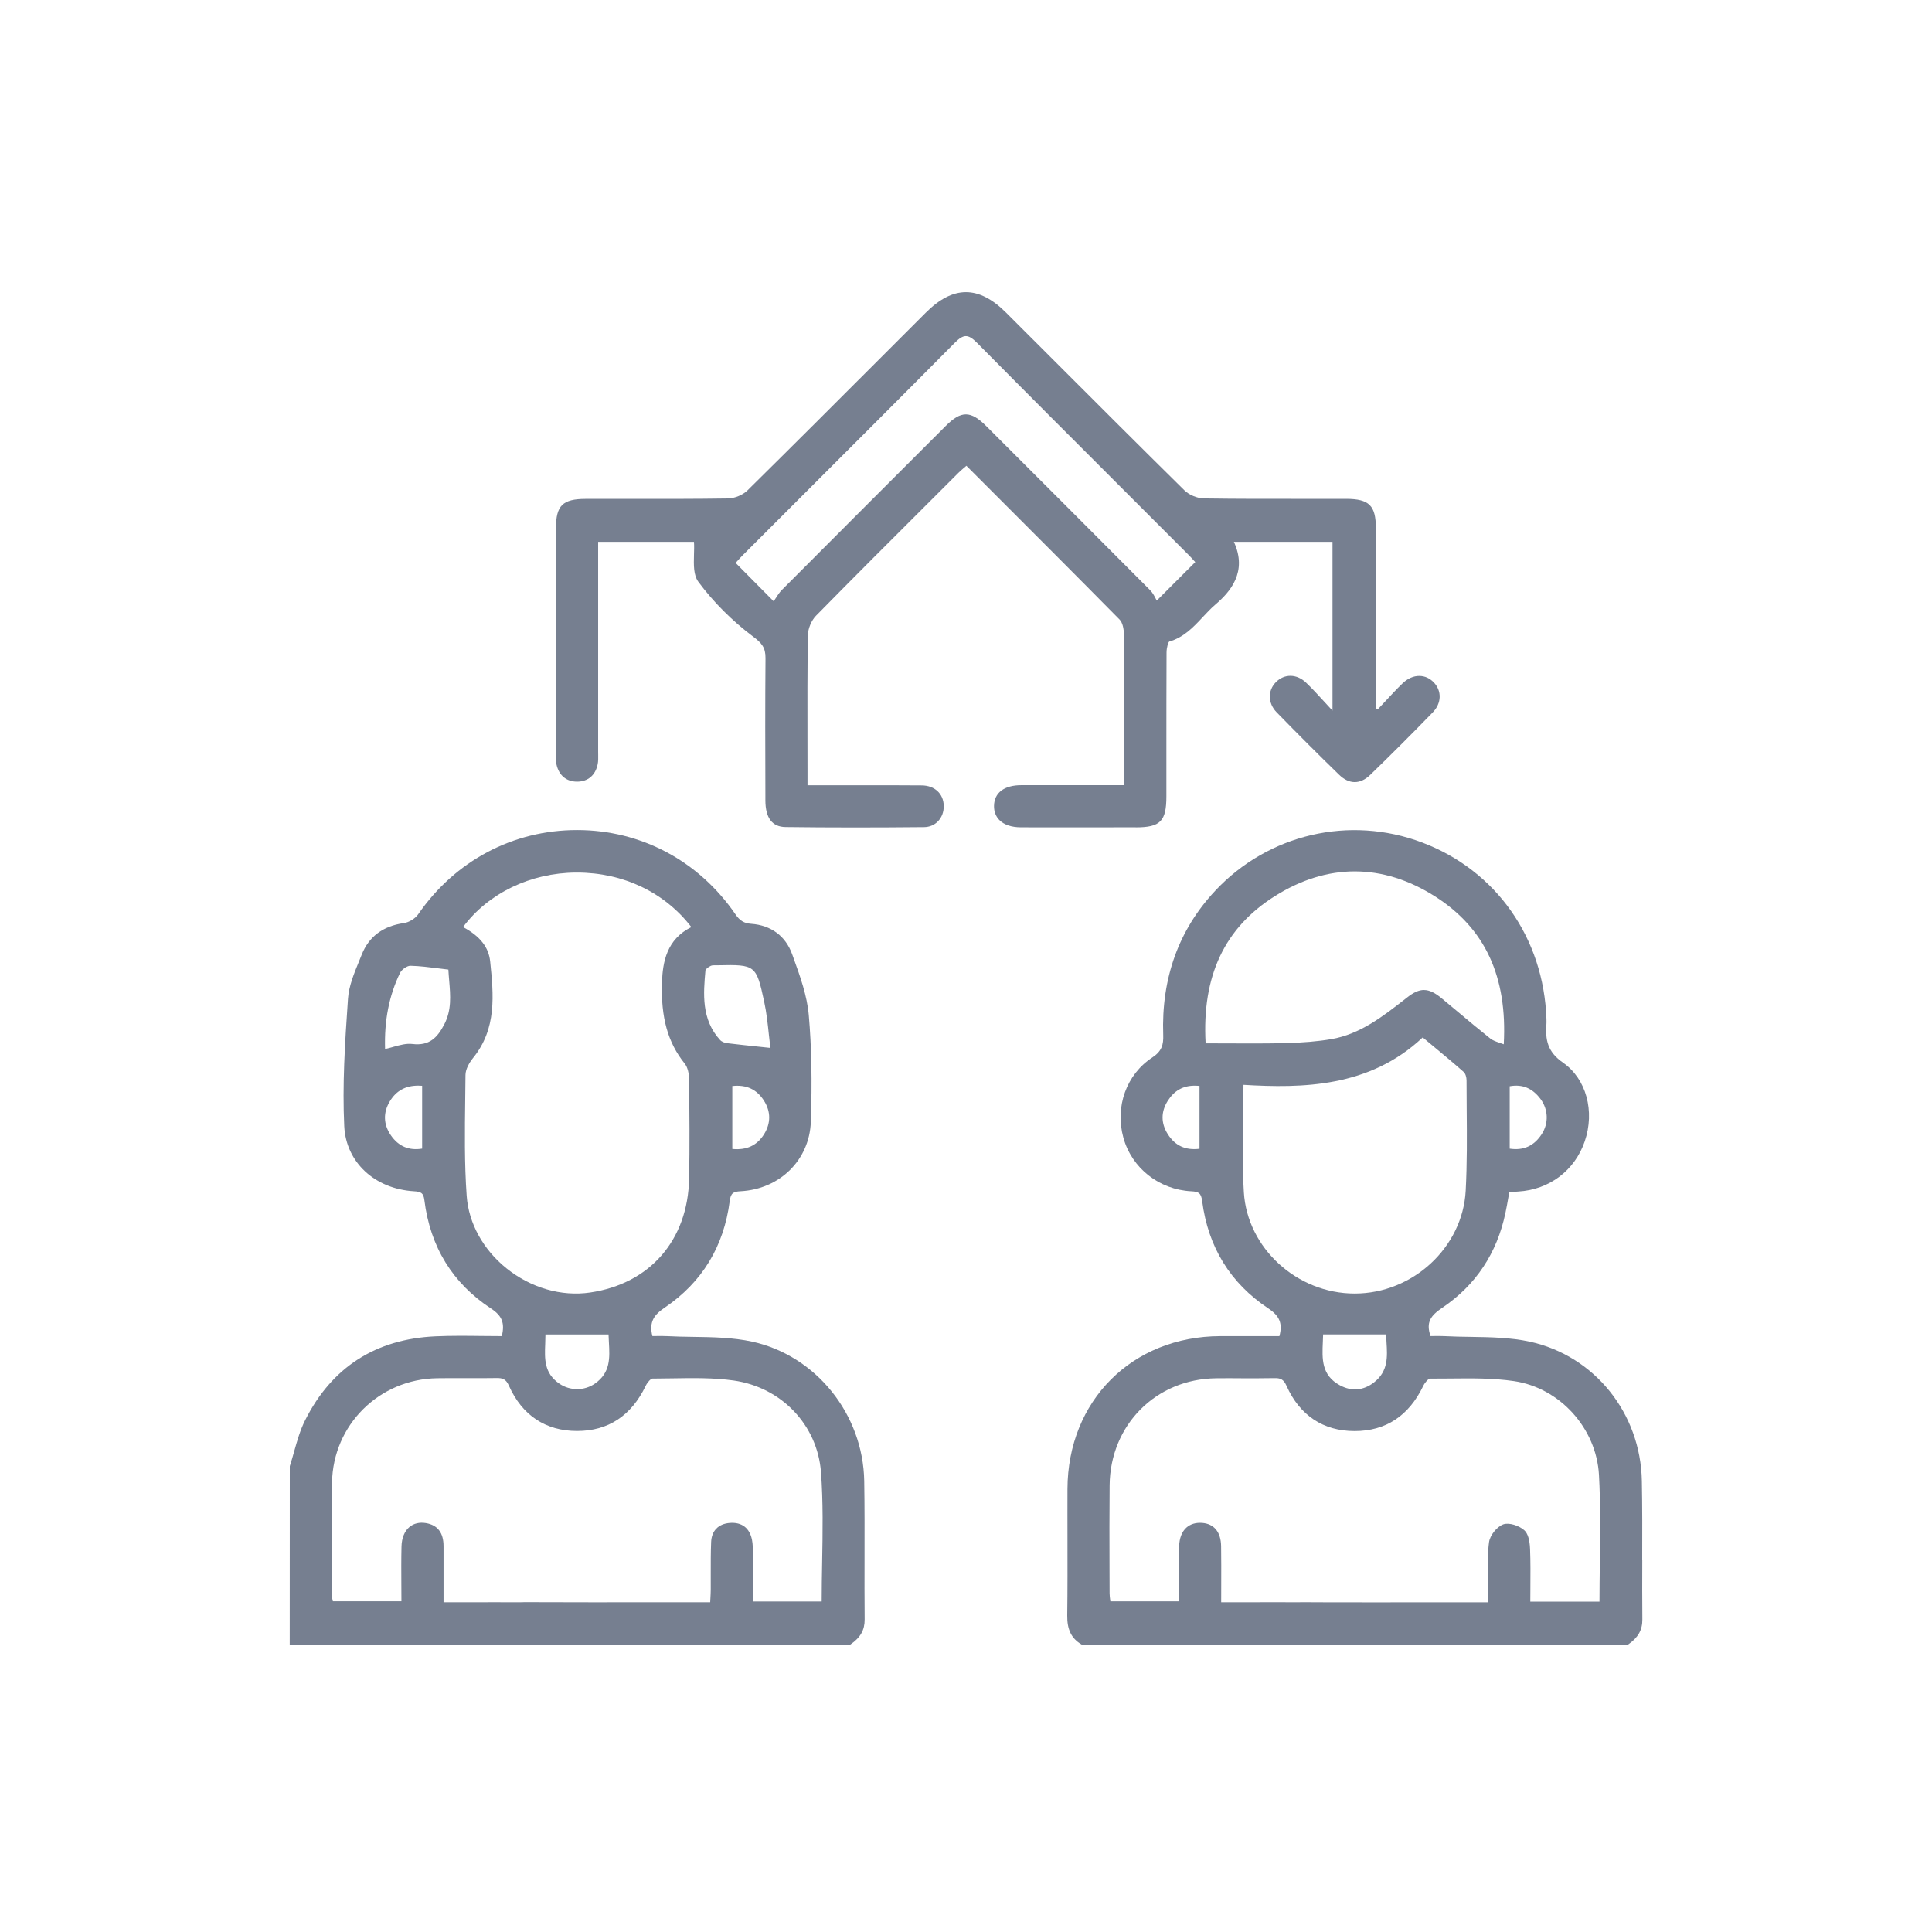
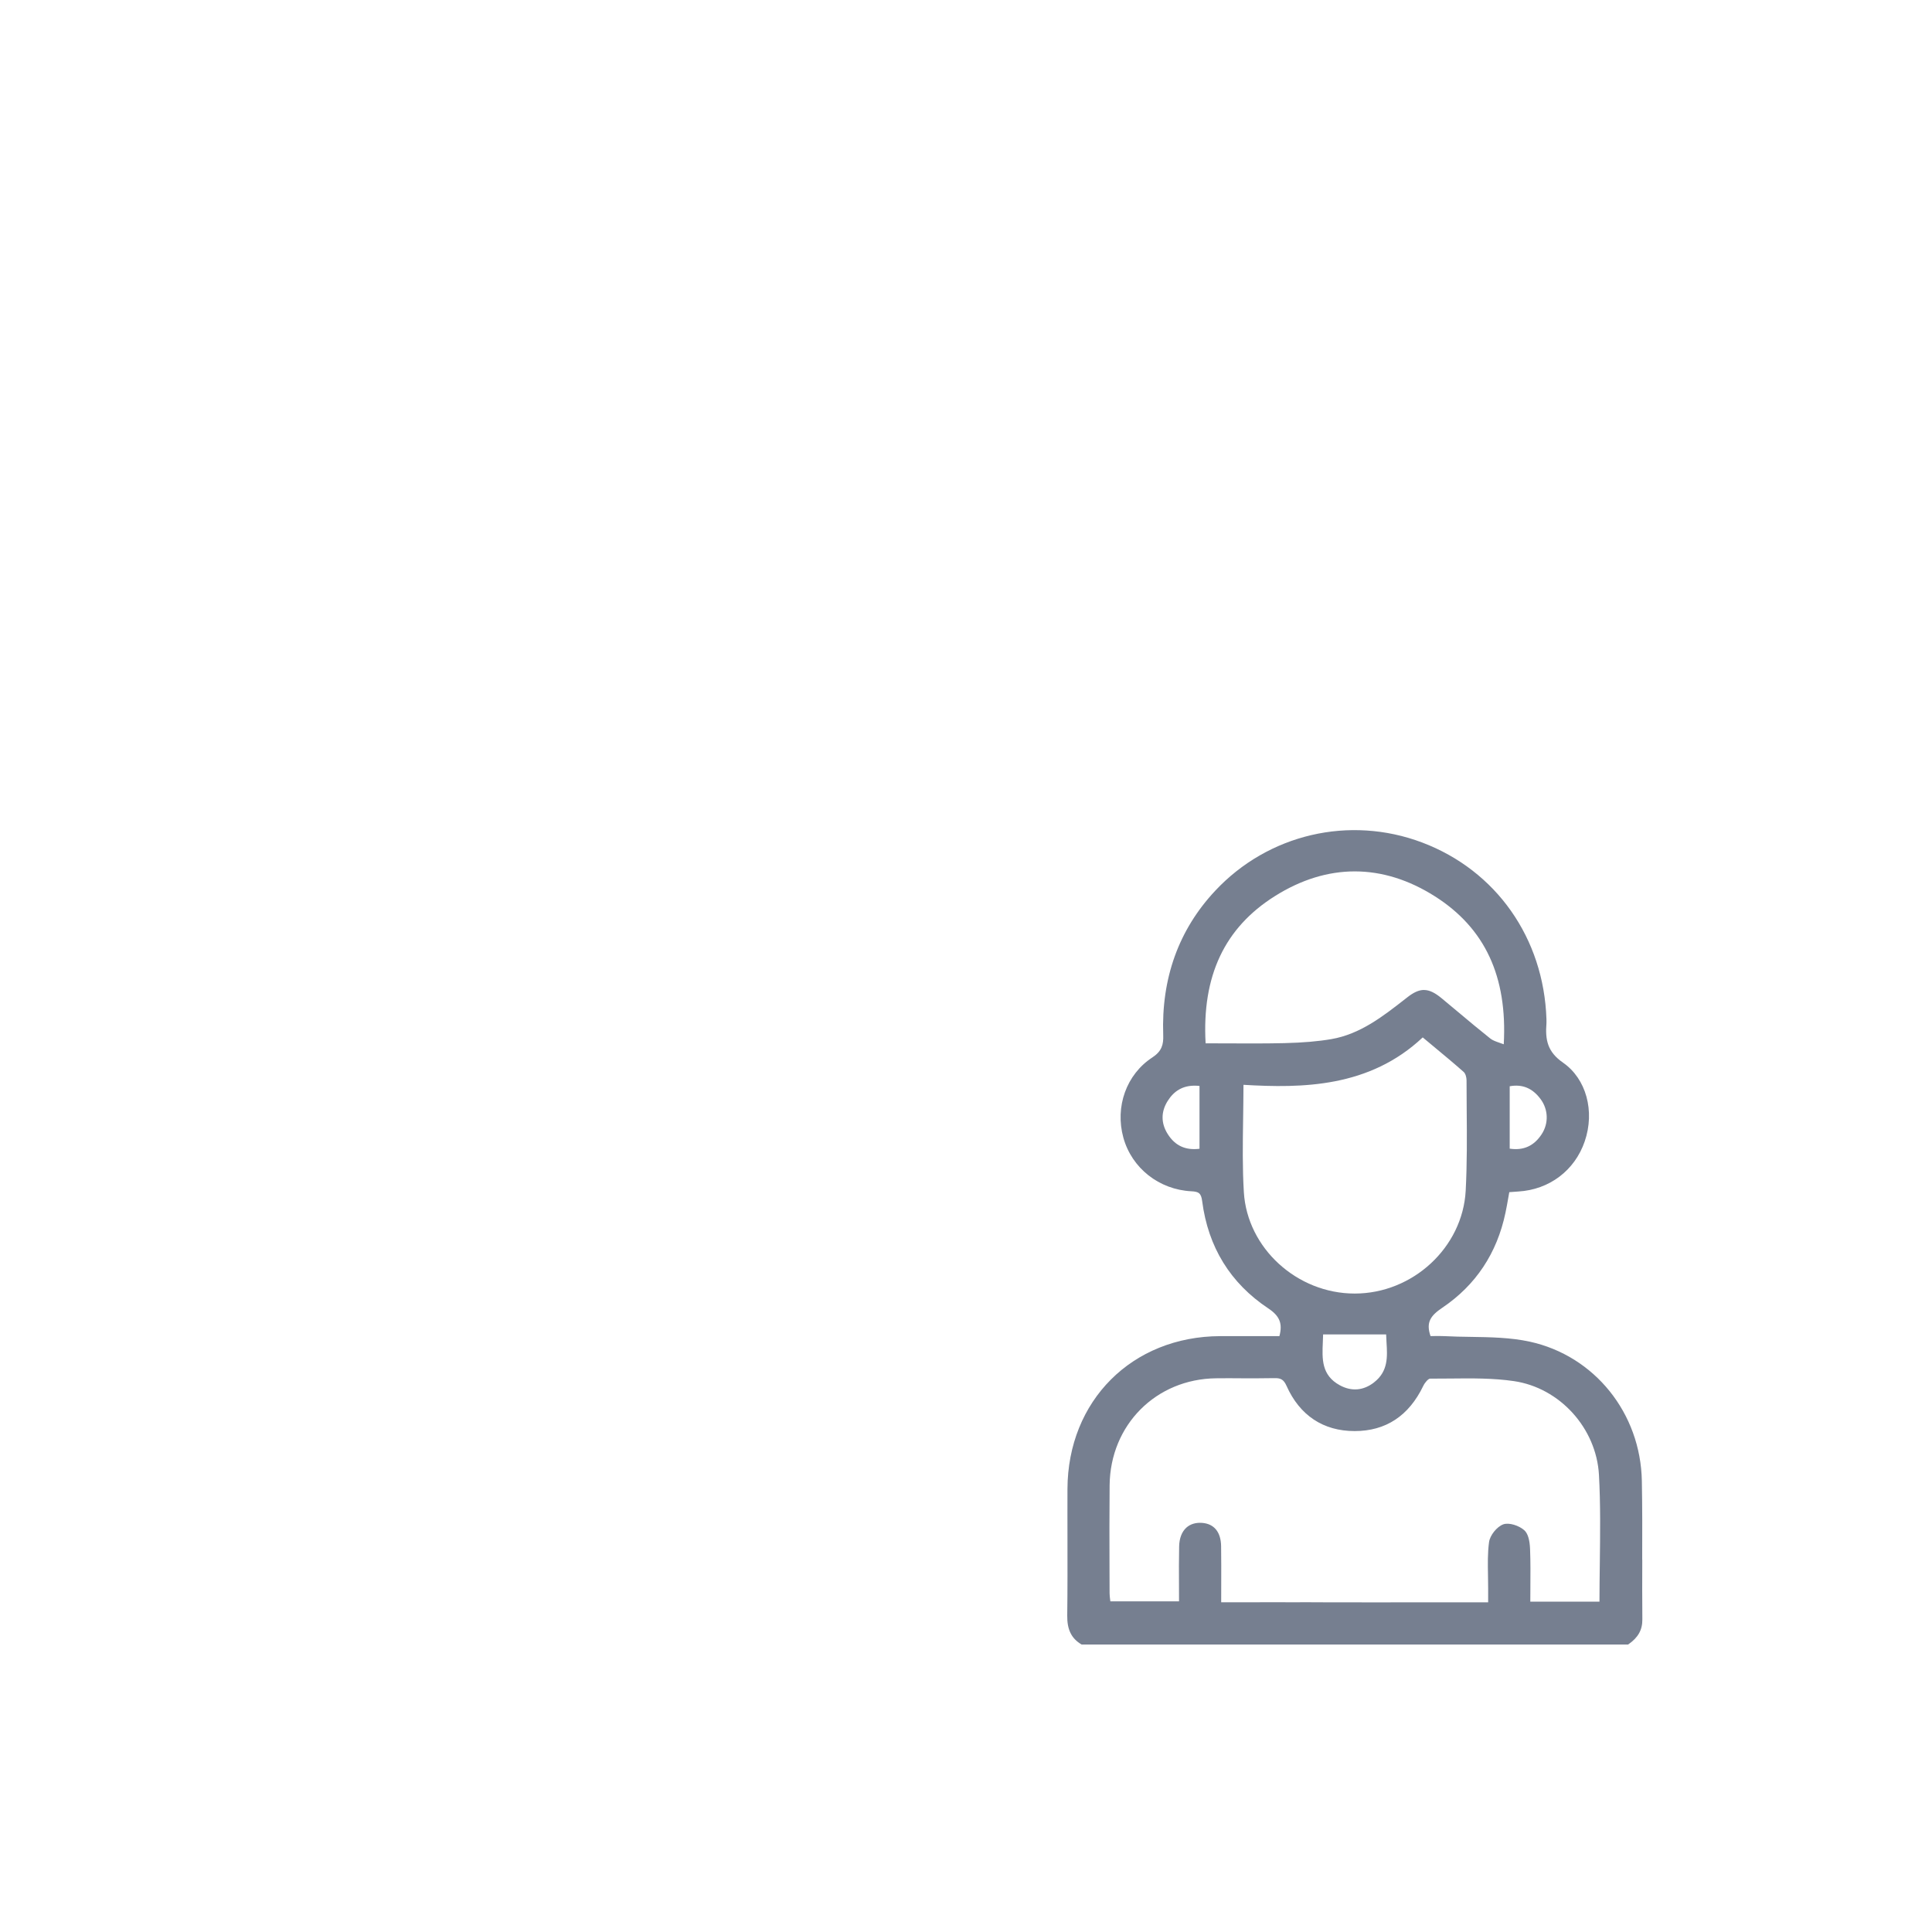
<svg xmlns="http://www.w3.org/2000/svg" fill="#767f90" height="500" viewBox="0 0 500 500" width="500">
-   <path d="m223.74,403.18c.01-6.52.03-13.26-.08-19.89-.29-17.29-12.48-32.46-28.99-36.07-4.96-1.08-10.22-1.17-15.3-1.24-2.22-.03-4.52-.07-6.76-.19-1-.05-2.02-.04-2.91-.02-.3,0-.59,0-.86.01-.93-3.72.47-5.53,3.19-7.37,9.64-6.52,15.3-15.79,16.82-27.57.27-2.08.91-2.45,2.82-2.55,10.18-.55,17.82-8.11,18.17-17.97.36-10.37.19-19.4-.53-27.61-.44-5.02-2.22-9.98-3.95-14.77l-.35-.97c-1.69-4.72-5.47-7.53-10.64-7.89-1.81-.13-2.91-.8-4.05-2.47-9.5-13.84-24.43-21.78-40.95-21.79h-.05c-16.56,0-31.54,7.95-41.1,21.81-.75,1.09-2.38,2.09-3.7,2.27-5.38.75-9.05,3.49-10.9,8.15-.23.59-.48,1.18-.72,1.78-1.28,3.12-2.61,6.35-2.84,9.62-.82,11.79-1.47,22.4-.97,32.99.44,9.32,7.87,16.25,18.07,16.86,1.83.11,2.44.44,2.67,2.31,1.51,12.09,7.31,21.52,17.24,28.03,2.86,1.88,3.62,3.77,2.8,7.15-1.75,0-3.49-.02-5.23-.04-3.92-.05-7.97-.09-11.94.09-15.48.7-26.83,8-33.72,21.7-1.29,2.55-2.09,5.39-2.86,8.13-.35,1.25-.72,2.54-1.12,3.78l-.02,46.15h145.09l.09-.06c2.53-1.74,3.64-3.72,3.61-6.44-.05-5.3-.04-10.7-.03-15.92Zm-103.34-118.88c.03-2.04.05-4.07.07-6.11.01-1.47,1-3.21,1.92-4.34,6.25-7.66,5.34-16.47,4.47-25-.38-3.72-2.62-6.56-7.02-8.93,6.53-8.76,17.42-14.02,29.21-14.1.1,0,.19,0,.28,0,11.96,0,22.7,5.13,29.59,14.11-6.37,3.16-7.42,9-7.6,14.31-.3,9.09,1.51,15.57,5.88,21.01.81,1,1.11,2.67,1.12,3.89.11,8.81.19,17.42.02,25.91-.32,15.89-10.13,27.17-25.6,29.45-7.45,1.1-15.35-1.19-21.67-6.26-6.03-4.85-9.78-11.67-10.29-18.72-.6-8.37-.49-16.94-.38-25.22Zm.77,130.37c-2.1,0-4.22,0-6.38,0v-4.21c0-3.51,0-6.92,0-10.32,0-3.47-1.54-5.47-4.57-5.97-1.66-.27-3.12.08-4.24,1-1.28,1.06-2.02,2.86-2.07,5.06-.08,3.31-.06,6.57-.04,10.01,0,1.38.01,2.77.02,4.18h-17.74c-.02-.07-.03-.14-.05-.21-.09-.37-.19-.79-.19-1.2,0-2.58-.02-5.15-.03-7.73-.03-7.07-.06-14.39.05-21.58.24-14.91,12.19-26.78,27.19-27.01,2.47-.04,4.98-.03,7.41-.02,2.6,0,5.29.02,7.93-.03,1.61-.03,2.47.25,3.24,1.97,3.41,7.67,9.51,11.73,17.64,11.73h0c8.05,0,14.02-3.92,17.75-11.65.47-.98,1.33-1.91,1.77-1.91,1.69,0,3.39-.03,5.09-.06,5.26-.09,10.71-.18,15.94.56,12.38,1.77,21.66,11.52,22.58,23.72.58,7.71.44,15.65.3,23.33-.06,3.32-.12,6.74-.12,10.14h-17.81v-3.14c0-2.92,0-5.82,0-8.72v-.64c0-1.15,0-2.35-.23-3.49-.61-3.05-2.65-4.59-5.74-4.35-2.96.23-4.72,2.04-4.83,4.96-.11,2.72-.1,5.48-.1,8.16,0,1.37,0,2.75,0,4.12,0,.74-.05,1.47-.09,2.3-.02.31-.03.64-.05.99h-7.35c-13.06.02-34.93.03-40.27-.02-.14,0-.28,0-.42,0-.41,0-.82,0-1.22.03-4.39-.02-8.75-.01-13.34,0Zm32.79-56.59c-2.73,1.9-6.42,1.91-9.19.02-3.98-2.72-3.83-6.42-3.67-10.35.03-.79.06-1.6.06-2.39h16.33c.02.65.06,1.3.09,1.96.23,4.07.46,7.92-3.62,10.76Zm28.6-106.91c.03-.31.66-.87,1.39-1.21.26-.12.59-.15.93-.15.13,0,.26,0,.39,0,.19,0,.37,0,.55,0,9.68-.21,9.91-.04,11.94,9.38.62,2.85.93,5.79,1.23,8.63.12,1.14.24,2.26.38,3.37l-2.85-.3c-2.9-.3-5.64-.59-8.34-.92-.6-.07-1.38-.35-1.8-.8-4.93-5.35-4.34-12.08-3.81-18.01Zm15.19,42.35c-1.84,2.94-4.53,4.19-8.23,3.83v-16.29c3.67-.4,6.36.86,8.23,3.85,1.76,2.81,1.75,5.78,0,8.61Zm-95.96-22.59c-.69.19-1.4.39-2.13.55-.23-7.38,1.03-13.83,3.87-19.69.43-.89,1.81-1.85,2.66-1.85,0,0,.02,0,.03,0,2.43.06,4.9.38,7.3.68.84.11,1.68.21,2.52.31.05.96.13,1.92.21,2.86.33,3.91.64,7.61-1.26,11.29-1.78,3.45-3.87,5.63-8.25,5.1-1.57-.19-3.21.26-4.94.74Zm7.46,10.08v16.25c-3.4.56-6.11-.59-8.06-3.4-1.98-2.86-2.08-5.93-.27-8.89,1.64-2.69,4.03-4.01,7.31-4.01.33,0,.68.01,1.03.04Z" />
  <path d="m425,403.66c.02-6.68.04-13.59-.09-20.38-.32-17.57-12.25-32.4-29.01-36.06-4.96-1.08-10.22-1.16-15.3-1.24-2.22-.03-4.52-.07-6.76-.19-1.01-.05-2.01-.04-2.88-.02-.26,0-.51,0-.74.01-1.25-3.61.06-5.32,3.08-7.36,8.63-5.83,14.12-14.09,16.31-24.54.27-1.27.5-2.57.72-3.82.09-.51.18-1.02.27-1.53l.7-.05c.59-.05,1.11-.09,1.64-.12,8.02-.47,14.6-5.44,17.18-12.96,2.69-7.83.39-16.21-5.59-20.37-4.05-2.81-4.65-5.88-4.31-10.23.02-.26,0-.53,0-.79v-.27c-.7-20.96-13.03-38.47-32.17-45.7-18.79-7.09-39.81-2.19-53.55,12.48-9.45,10.09-13.98,22.66-13.46,37.36.09,2.44-.35,4.17-2.82,5.79-6.7,4.38-9.71,12.73-7.49,20.77,2.18,7.87,9.24,13.44,17.58,13.86,1.91.1,2.54.46,2.81,2.55,1.54,11.9,7.3,21.24,17.11,27.76,2.95,1.96,3.75,3.92,2.88,7.18h-4.64c-3.56,0-7.12,0-10.69,0-22.81.08-39.44,16.72-39.52,39.56-.02,4.18,0,8.36,0,12.54.01,6.62.03,13.46-.06,20.19-.05,3.63,1.07,5.93,3.64,7.47l.08.05h141.43l.09-.06c2.52-1.75,3.63-3.74,3.6-6.45-.05-5.14-.04-10.37-.02-15.42Zm-99.79,11c-1.81,0-3.61.02-5.44.01h-3.73c0-1.45,0-2.88.01-4.29.01-3.53.02-6.87-.03-10.26-.06-3.63-1.81-5.77-4.92-6-1.63-.12-3.04.3-4.07,1.23-1.18,1.07-1.83,2.76-1.87,4.89-.07,3.31-.06,6.57-.04,10.02,0,1.38.01,2.76.01,4.17h-17.77c-.02-.13-.03-.27-.05-.4-.07-.55-.15-1.13-.15-1.7l-.02-6.48c-.02-7.04-.04-14.31.03-21.47.15-15.61,12-27.51,27.56-27.68,2.2-.03,4.4-.02,6.6,0,2.75,0,5.6.02,8.4-.04,1.61-.04,2.45.25,3.22,1.99,3.41,7.66,9.51,11.71,17.63,11.71h.01c8.04,0,14.01-3.93,17.74-11.67.46-.96,1.34-1.9,1.77-1.9h0c1.77,0,3.54-.01,5.31-.03,5.42-.06,11.02-.12,16.39.67,11.88,1.74,21.34,12.18,22.01,24.28.42,7.58.31,15.35.22,22.87-.04,3.25-.09,6.6-.09,9.92h-17.9c0-1.21,0-2.42.02-3.63.02-3.27.05-6.65-.08-9.95-.09-2.45-.6-4.11-1.51-4.91-1.32-1.17-3.92-2.06-5.43-1.51-1.66.61-3.45,2.85-3.68,4.61-.38,2.82-.32,5.73-.27,8.54.02,1.14.04,2.27.04,3.41,0,.82,0,1.63,0,2.54v1.08s-7.5,0-7.5,0c-13.07,0-34.95.03-40.28-.03-.14,0-.27,0-.41,0-.38,0-.76,0-1.14.02-3.56-.03-7.13-.02-10.61-.01Zm30.41-56.91c-2.76,2.15-5.83,2.41-8.87.76-4.78-2.6-4.6-6.8-4.4-11.24.03-.64.06-1.29.07-1.93h16.31c.02.69.06,1.39.1,2.07.23,3.68.46,7.48-3.21,10.33Zm12.91-101.55c-1.35,0-2.71.64-4.35,1.93l-.55.43c-5.71,4.46-11.61,9.08-19.07,10.36-3.44.59-7.29.92-12.12,1.04-4.76.11-9.44.09-14.4.07-1.99-.01-3.99-.02-6.03-.02-.97-17.42,4.89-29.88,17.92-38.09,13.57-8.55,27.89-8.54,41.42.05,12.96,8.23,18.79,20.75,17.82,38.29-.38-.15-.75-.27-1.1-.39-.94-.33-1.76-.61-2.38-1.1-2.81-2.24-5.62-4.58-8.33-6.86-1.42-1.19-2.84-2.38-4.27-3.56-1.73-1.43-3.14-2.14-4.56-2.14Zm-46.81,33.3c.04-2.84.08-5.78.09-8.75,15.26.91,32.61.7,46.39-12.27.88.74,1.75,1.46,2.61,2.17,2.78,2.31,5.4,4.48,7.98,6.76.49.43.75,1.43.75,2.16,0,2.53.02,5.05.04,7.58.06,6.89.11,14.02-.26,21.01-.79,14.66-13.67,26.6-28.7,26.61h-.02c-14.95,0-27.81-11.76-28.69-26.22-.38-6.26-.29-12.47-.19-19.05Zm68.99,7.77v-16.15c3.28-.59,5.88.49,7.97,3.29,2.04,2.73,2.15,6.33.28,9.16-1.99,3.02-4.7,4.23-8.25,3.7Zm-80.28-16.22v16.25c-3.63.45-6.32-.79-8.22-3.8-1.78-2.81-1.78-5.79,0-8.6,1.66-2.63,3.94-3.93,6.94-3.93.42,0,.85.02,1.29.07Z" />
-   <path d="m293.94,214.12c6.36,0,7.92-1.58,7.92-8.02,0-3.81,0-7.63,0-11.44,0-8.44,0-17.16.04-25.74,0-1.37.46-2.81.72-2.89,3.76-1.09,6.24-3.74,8.63-6.3,1.05-1.12,2.13-2.29,3.31-3.29,3.79-3.24,8.36-8.41,4.77-16.21h25.52v43.68c-.7-.75-1.36-1.47-1.99-2.16-1.73-1.89-3.23-3.53-4.85-5.08-2.39-2.3-5.6-2.36-7.8-.14-2.17,2.19-2.1,5.48.18,7.81,5.5,5.64,10.93,11.08,16.17,16.16,2.6,2.53,5.46,2.54,8.05.04,5.24-5.07,10.53-10.36,16.17-16.16,2.31-2.37,2.41-5.58.25-7.81-1.02-1.05-2.28-1.62-3.66-1.64-1.53-.03-3.09.66-4.4,1.93-1.59,1.54-3.12,3.19-4.6,4.79-.61.65-1.22,1.31-1.83,1.95l-.47-.19v-15.53c0-10.39,0-20.79,0-31.18,0-5.88-1.73-7.58-7.68-7.6-3.68,0-7.37,0-11.05,0-8.45.01-17.19.02-25.79-.11-1.71-.03-3.82-.91-5.02-2.09-11.61-11.45-23.34-23.18-34.68-34.52-3.82-3.82-7.64-7.64-11.47-11.46-7.09-7.08-13.7-7.08-20.79,0-3.49,3.49-6.98,6.98-10.47,10.47-11.66,11.67-23.72,23.73-35.67,35.52-1.2,1.18-3.31,2.06-5.03,2.09-8.62.13-17.38.12-25.86.11-3.66,0-7.32,0-10.98,0-5.97.01-7.69,1.71-7.7,7.58,0,19.44,0,38.88,0,58.32,0,.2,0,.4,0,.6-.01.72-.03,1.47.13,2.19.62,2.86,2.56,4.49,5.33,4.49h.04c2.81-.02,4.74-1.68,5.31-4.56.15-.78.13-1.59.12-2.37,0-.25-.01-.51-.01-.76,0-12.95,0-25.91,0-38.86v-15.51h24.8c.07,1.08.04,2.21,0,3.31-.07,2.73-.13,5.31,1.13,7.02,3.87,5.23,8.76,10.13,14.14,14.16,2.3,1.72,3.26,2.88,3.24,5.61-.1,11.85-.07,23.89-.03,35.54v1.3c.02,4.52,1.77,6.83,5.21,6.87,5.71.07,11.6.11,17.75.11,5.77,0,11.77-.03,18.07-.09,1.43-.01,2.69-.53,3.63-1.5,1-1.03,1.53-2.45,1.5-4.01-.06-3.13-2.34-5.26-5.69-5.29-5.51-.05-11.12-.04-16.54-.04-2.22,0-4.45,0-6.66,0h-6.37v-3.38c0-2.91,0-5.82-.01-8.72-.02-8.77-.03-17.83.11-26.74.03-1.7.91-3.81,2.1-5.03,9.95-10.13,20.17-20.33,30.06-30.19l6.78-6.77c.46-.46.96-.88,1.49-1.34.19-.16.39-.33.59-.51l7.36,7.36c10.62,10.63,21.61,21.61,32.29,32.44.8.81,1.1,2.47,1.11,3.75.07,7.81.07,15.75.06,23.42v15.69s-7.86,0-7.86,0c-6.33,0-12.52,0-18.72,0-4.46,0-7.04,1.96-7.09,5.37-.02,1.45.46,2.71,1.38,3.65,1.21,1.23,3.14,1.88,5.59,1.89,8.61.02,17.23.01,25.84,0h3.84Zm3.73-61.37c-14.18-14.25-28.53-28.59-42.41-42.46-4.05-4.04-6.5-4.06-10.49-.07-13.09,13.08-27.93,27.9-42.42,42.45-.61.62-1.09,1.35-1.59,2.14-.17.27-.34.54-.53.81l-9.85-9.94c.15-.16.29-.32.44-.49.49-.54,1-1.1,1.53-1.63,4.78-4.78,9.56-9.56,14.34-14.34,13.24-13.23,26.94-26.91,40.34-40.44,1.24-1.26,2.12-1.79,2.94-1.79h0c.81,0,1.68.52,2.84,1.69,13.43,13.58,27.16,27.3,40.45,40.58,4.82,4.82,9.64,9.64,14.46,14.46.5.5.96,1.02,1.37,1.48.08.09.16.18.24.27l-9.96,9.96c-.09-.16-.17-.32-.26-.49-.38-.73-.81-1.56-1.45-2.2Z" />
</svg>